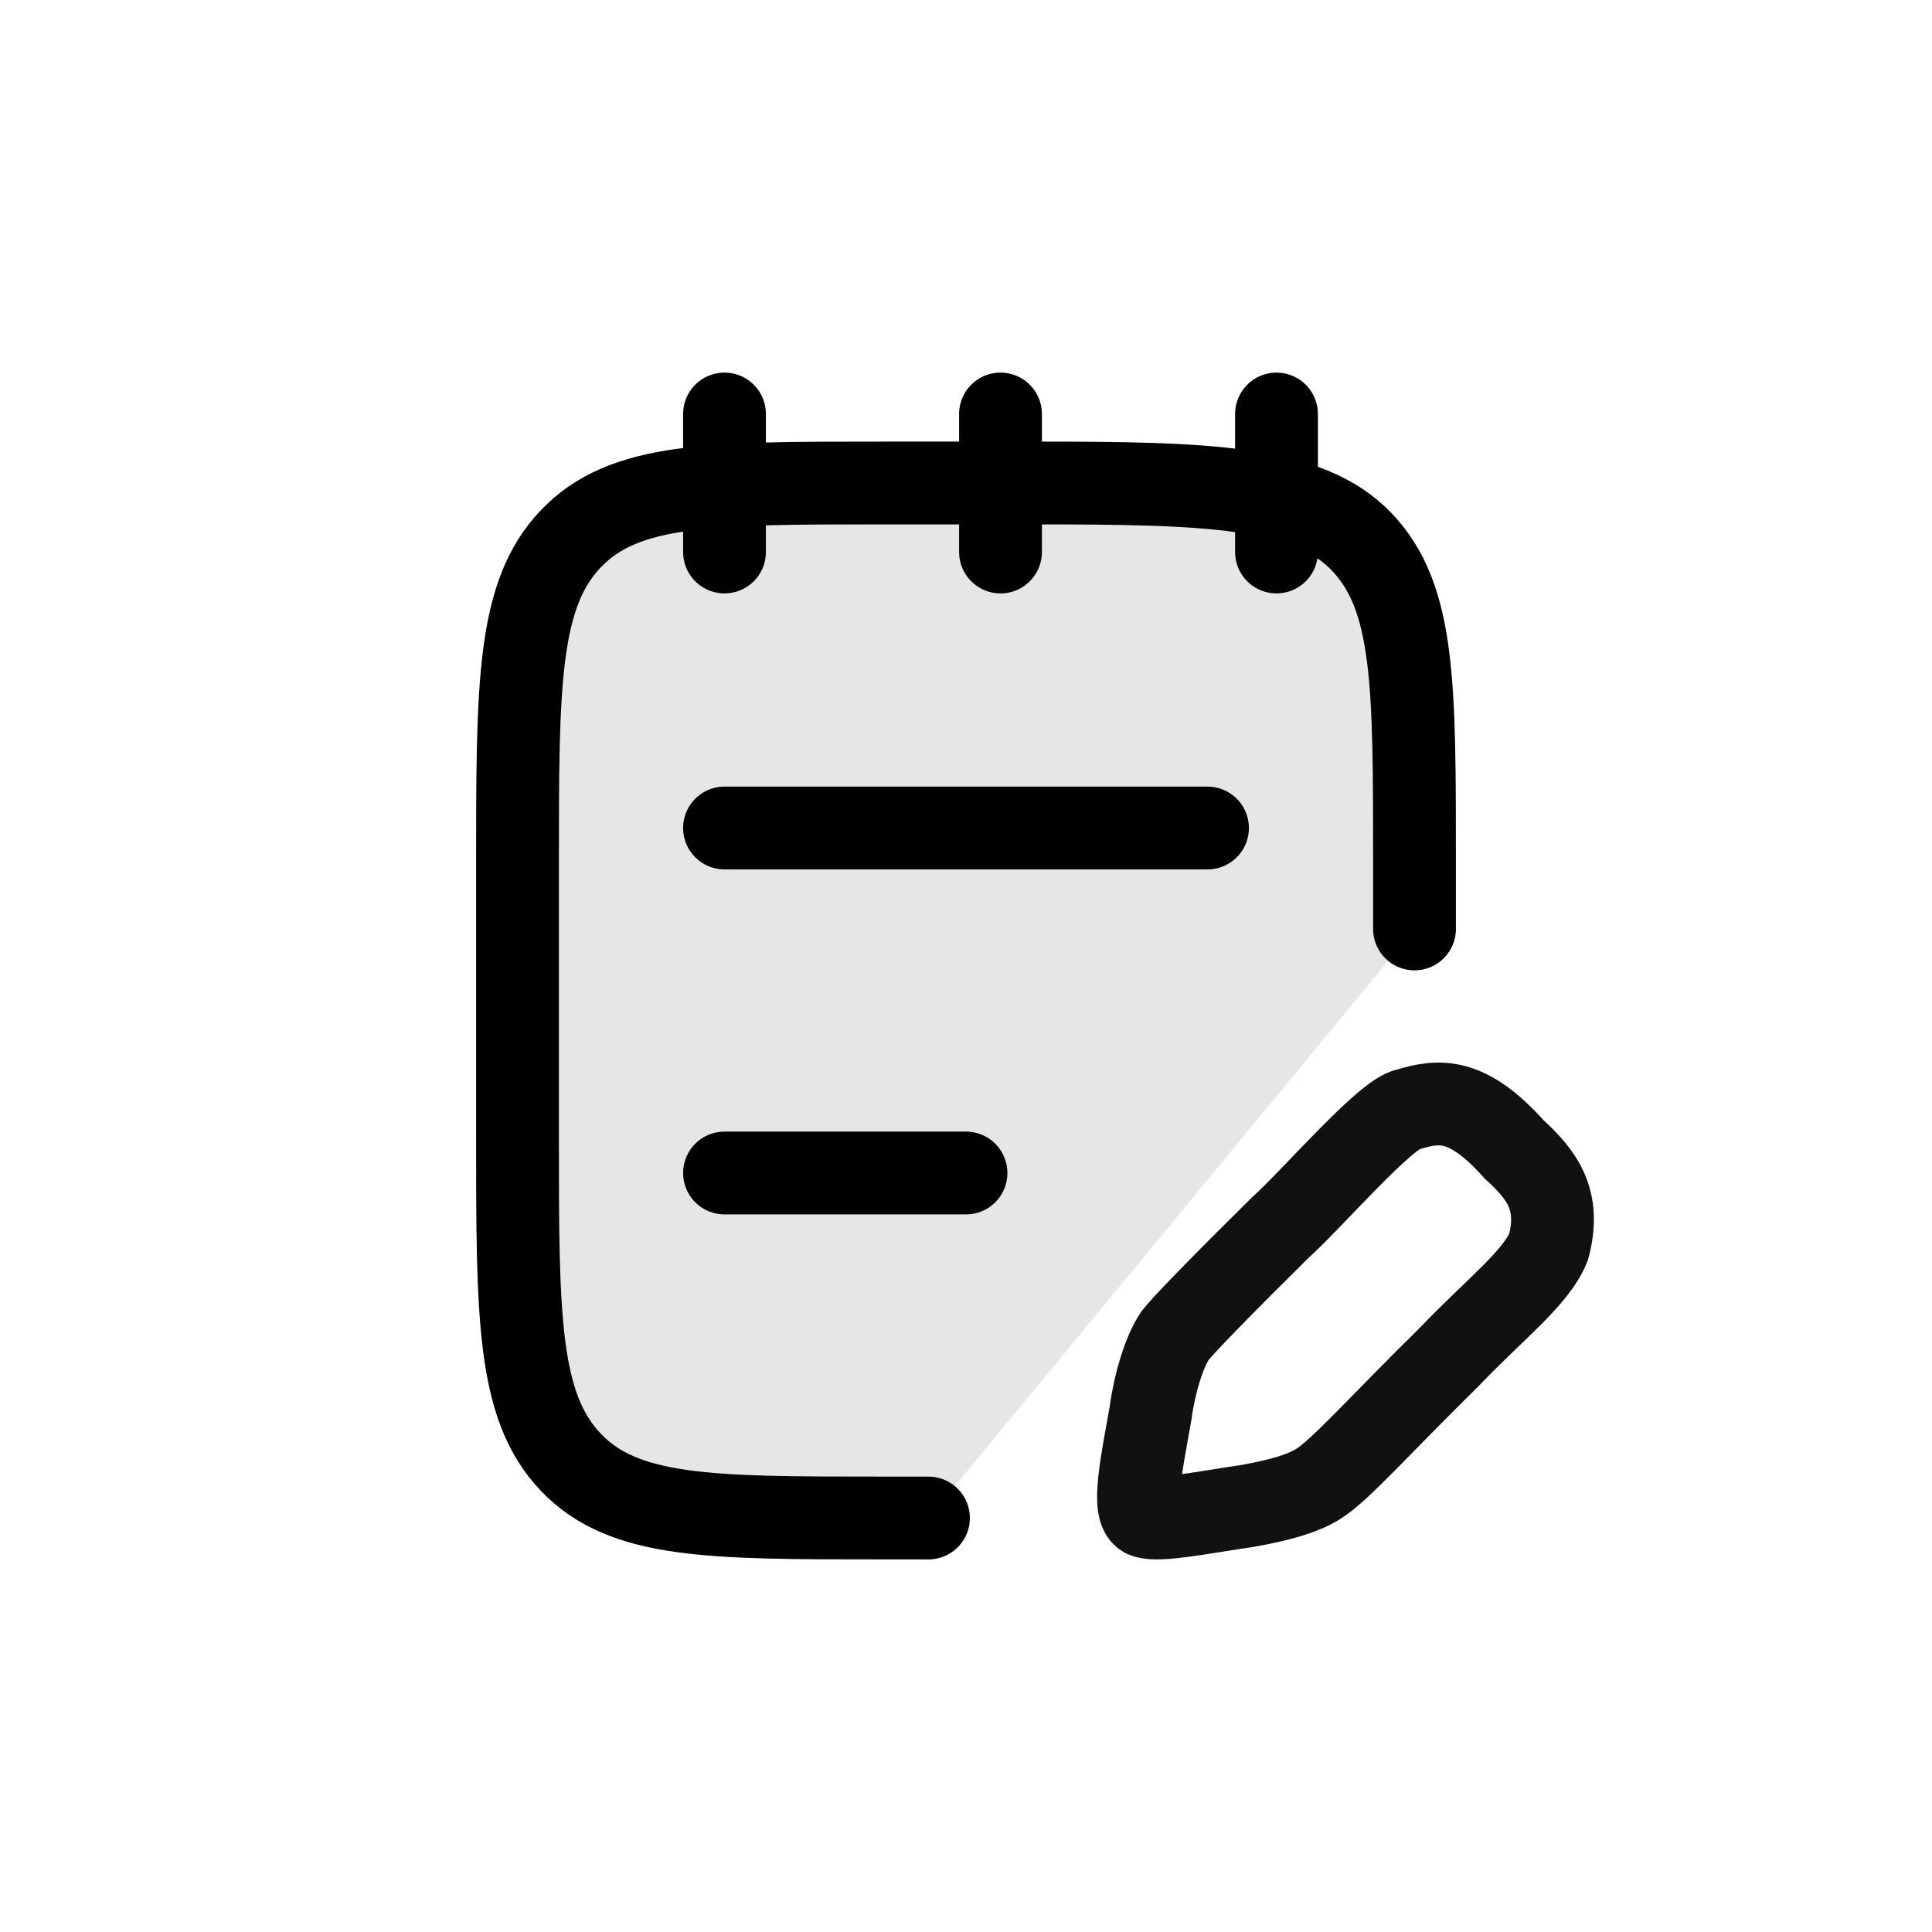
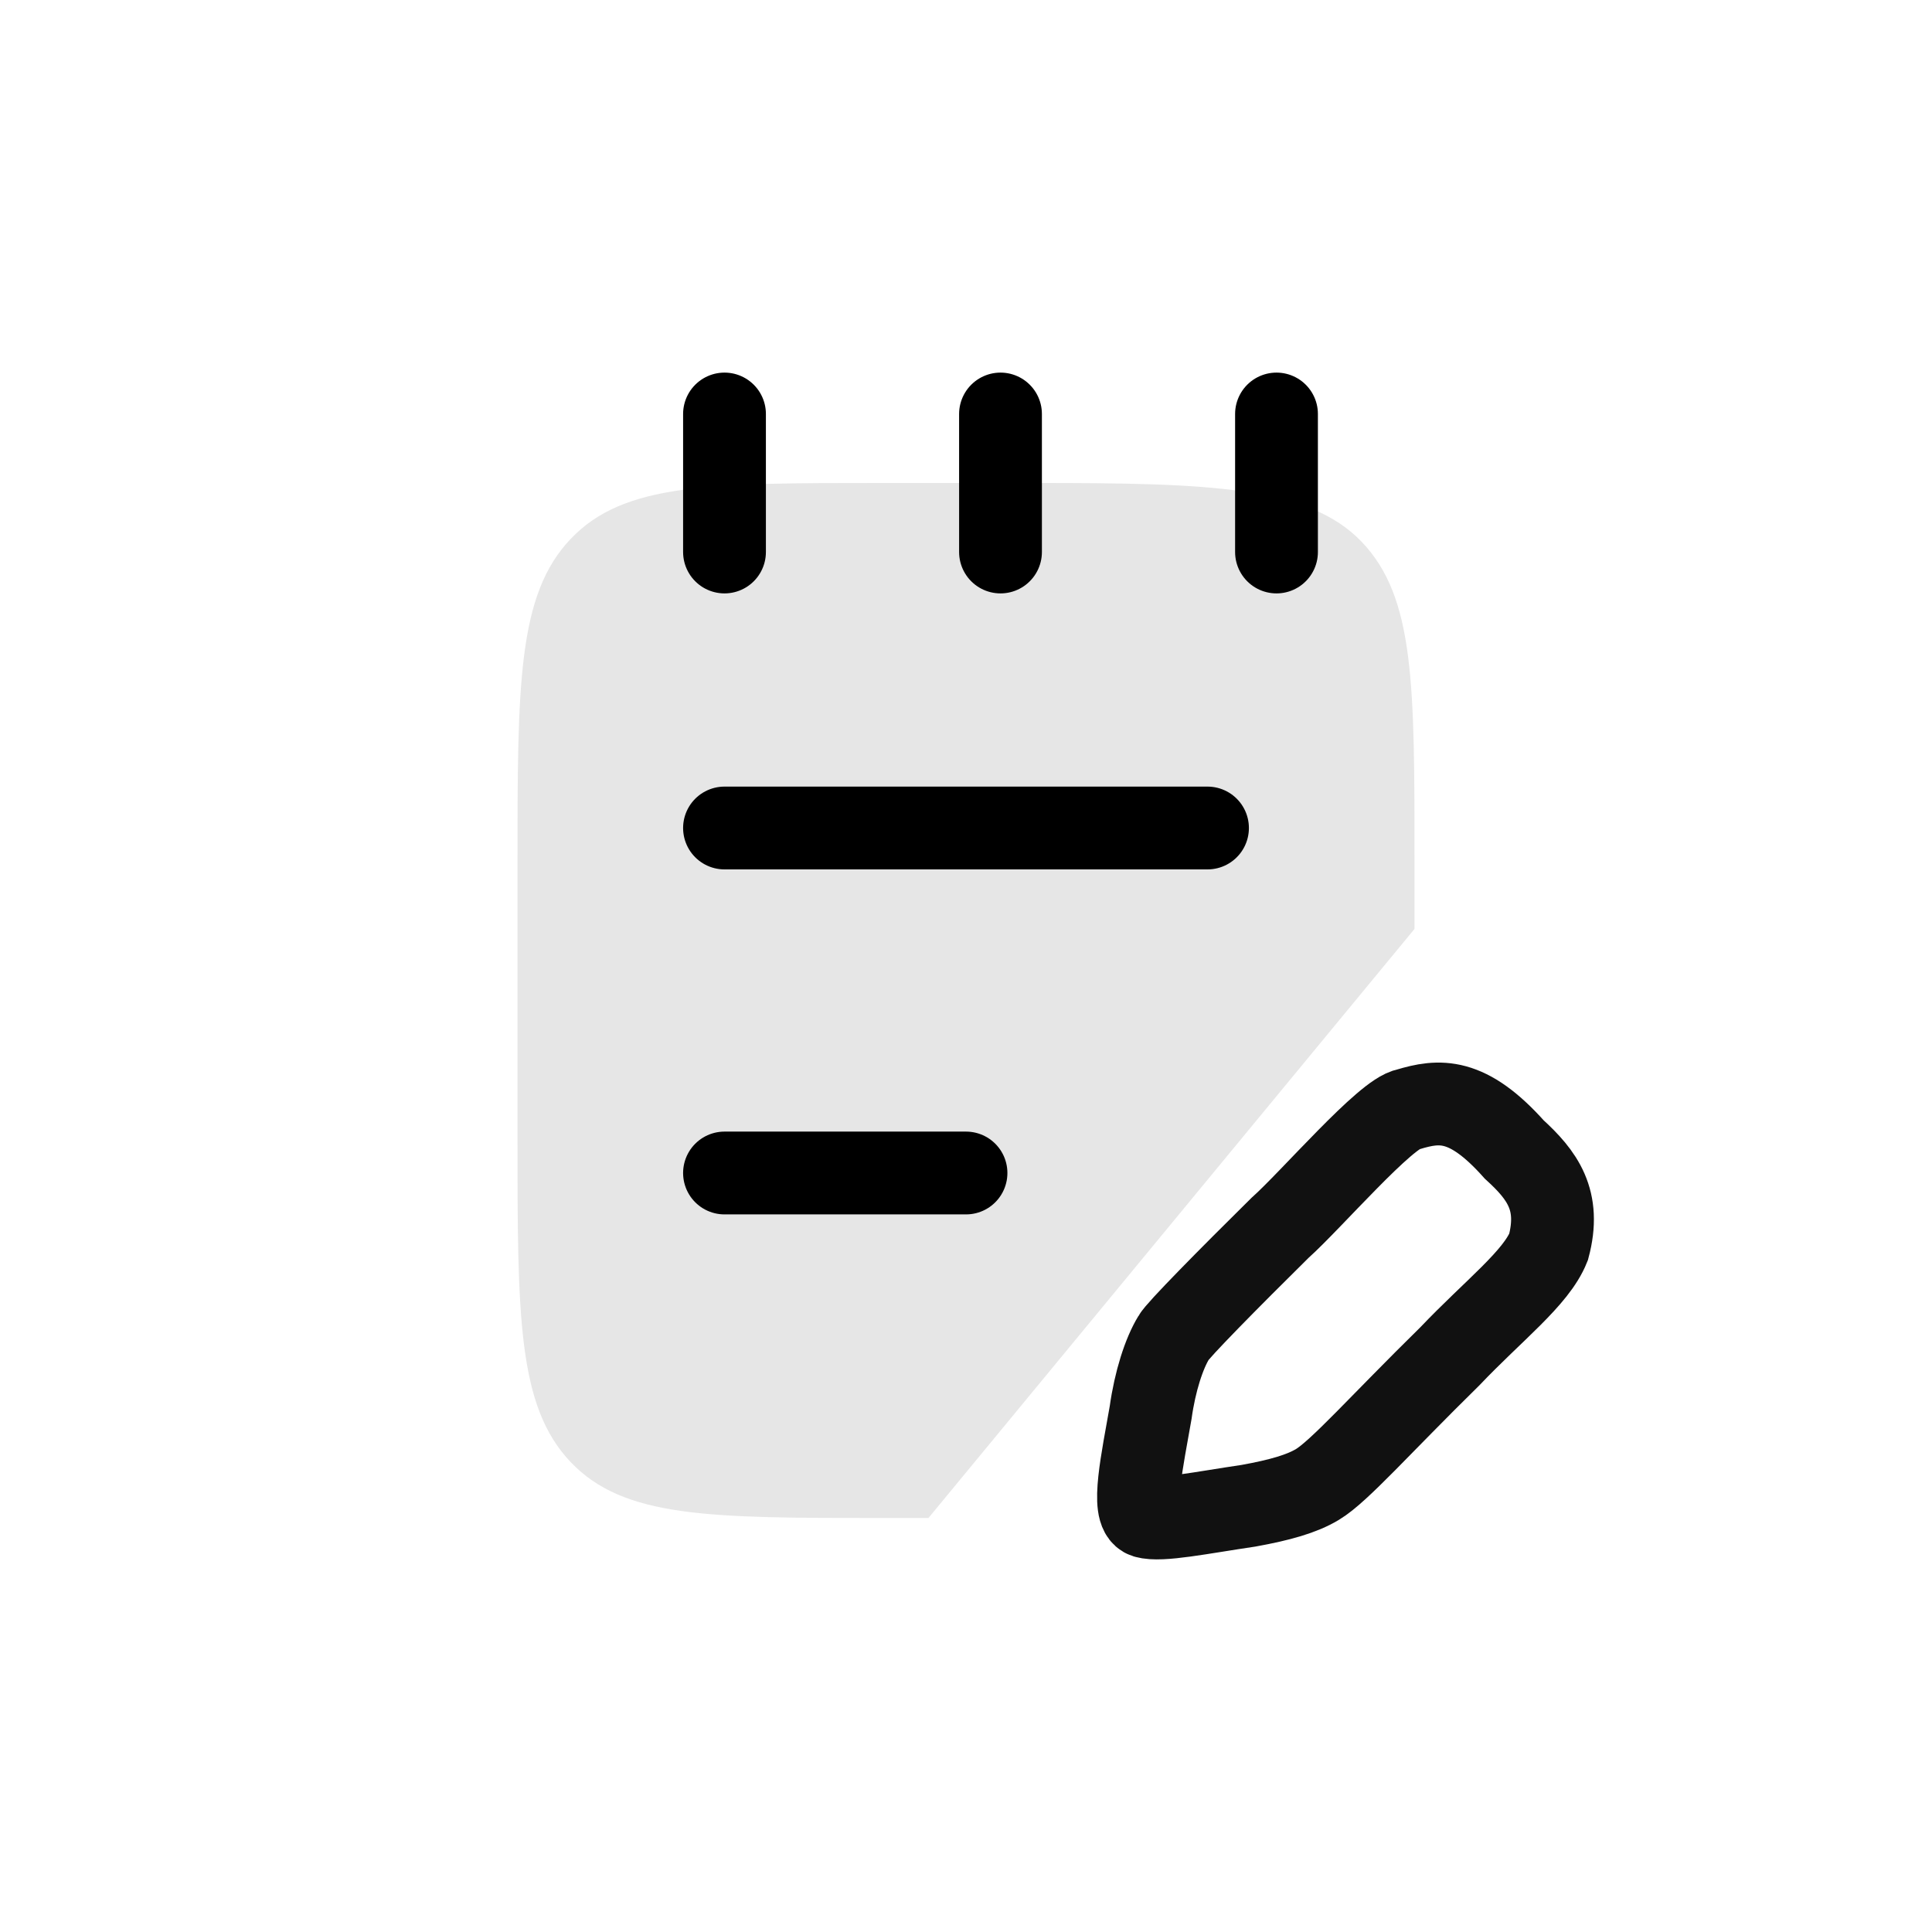
<svg xmlns="http://www.w3.org/2000/svg" fill="none" viewBox="0 0 28 28" height="28" width="28">
  <path fill-opacity="0.1" fill="currentColor" d="M13.456 22H12.77C10.286 22 9.043 22 8.272 21.191C7.5 20.381 7.5 19.079 7.5 16.474V12.526C7.5 9.921 7.5 8.619 8.272 7.809C9.043 7 10.286 7 12.77 7H15.028C17.512 7 18.963 7.044 19.735 7.853C20.507 8.662 20.5 9.921 20.5 12.526V13.463" />
-   <path stroke-linejoin="round" stroke-linecap="round" stroke-width="1.2" stroke="currentColor" d="M13.456 22H12.77C10.286 22 9.043 22 8.272 21.191C7.5 20.381 7.5 19.079 7.5 16.474V12.526C7.5 9.921 7.5 8.619 8.272 7.809C9.043 7 10.286 7 12.77 7H15.028C17.512 7 18.963 7.044 19.735 7.853C20.507 8.662 20.5 9.921 20.5 12.526V13.463" />
  <path stroke-linejoin="round" stroke-linecap="round" stroke-width="1.2" stroke="currentColor" d="M18.5 6V8M14.5 6V8M10.5 6V8" />
  <path stroke-linecap="round" stroke-width="1.2" stroke="currentColor" d="M10.5 17H14M10.5 12H17.5" />
  <path stroke-width="1.2" stroke="currentColor" d="M21.945 16.659C21.266 15.898 20.858 15.943 20.406 16.079C20.089 16.125 19.002 17.393 18.55 17.796C17.806 18.531 17.06 19.287 17.011 19.385C16.87 19.614 16.739 20.019 16.676 20.472C16.558 21.152 16.388 21.916 16.603 21.982C16.818 22.047 17.418 21.922 18.097 21.822C18.55 21.74 18.867 21.65 19.093 21.514C19.41 21.324 19.998 20.653 21.012 19.657C21.648 18.988 22.262 18.525 22.443 18.072C22.624 17.393 22.352 17.03 21.945 16.659Z" opacity="0.93" />
</svg>